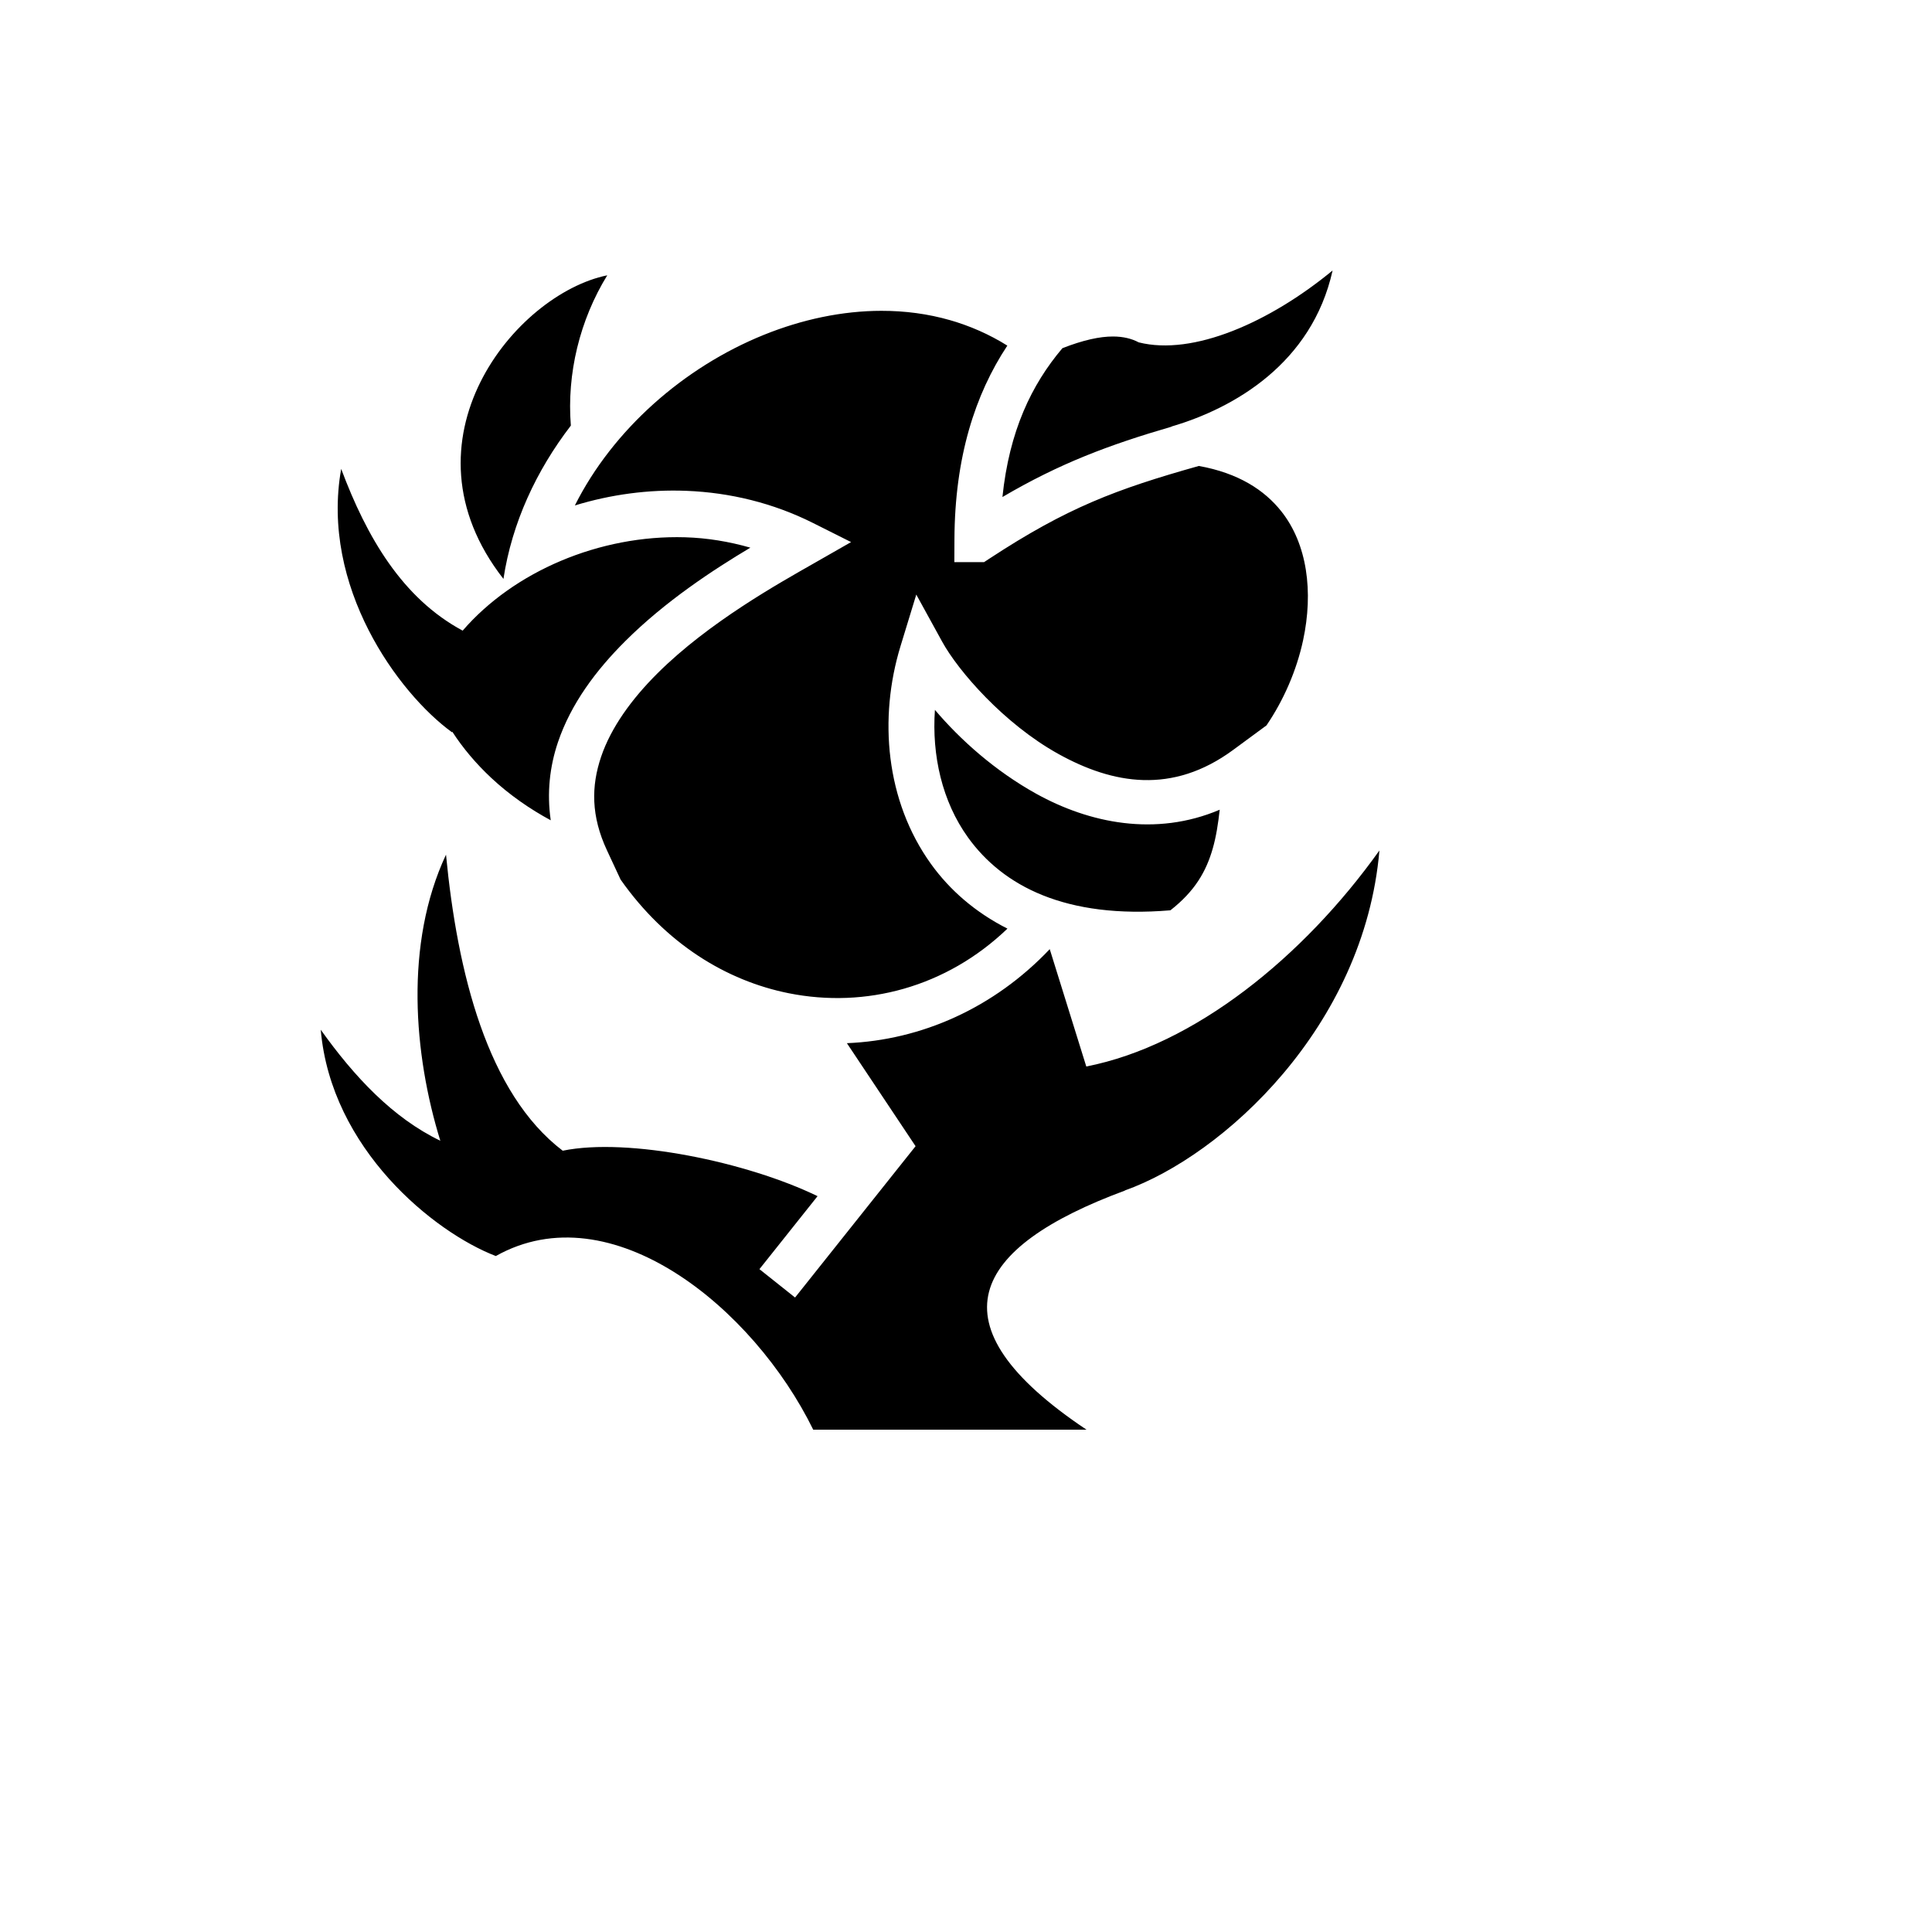
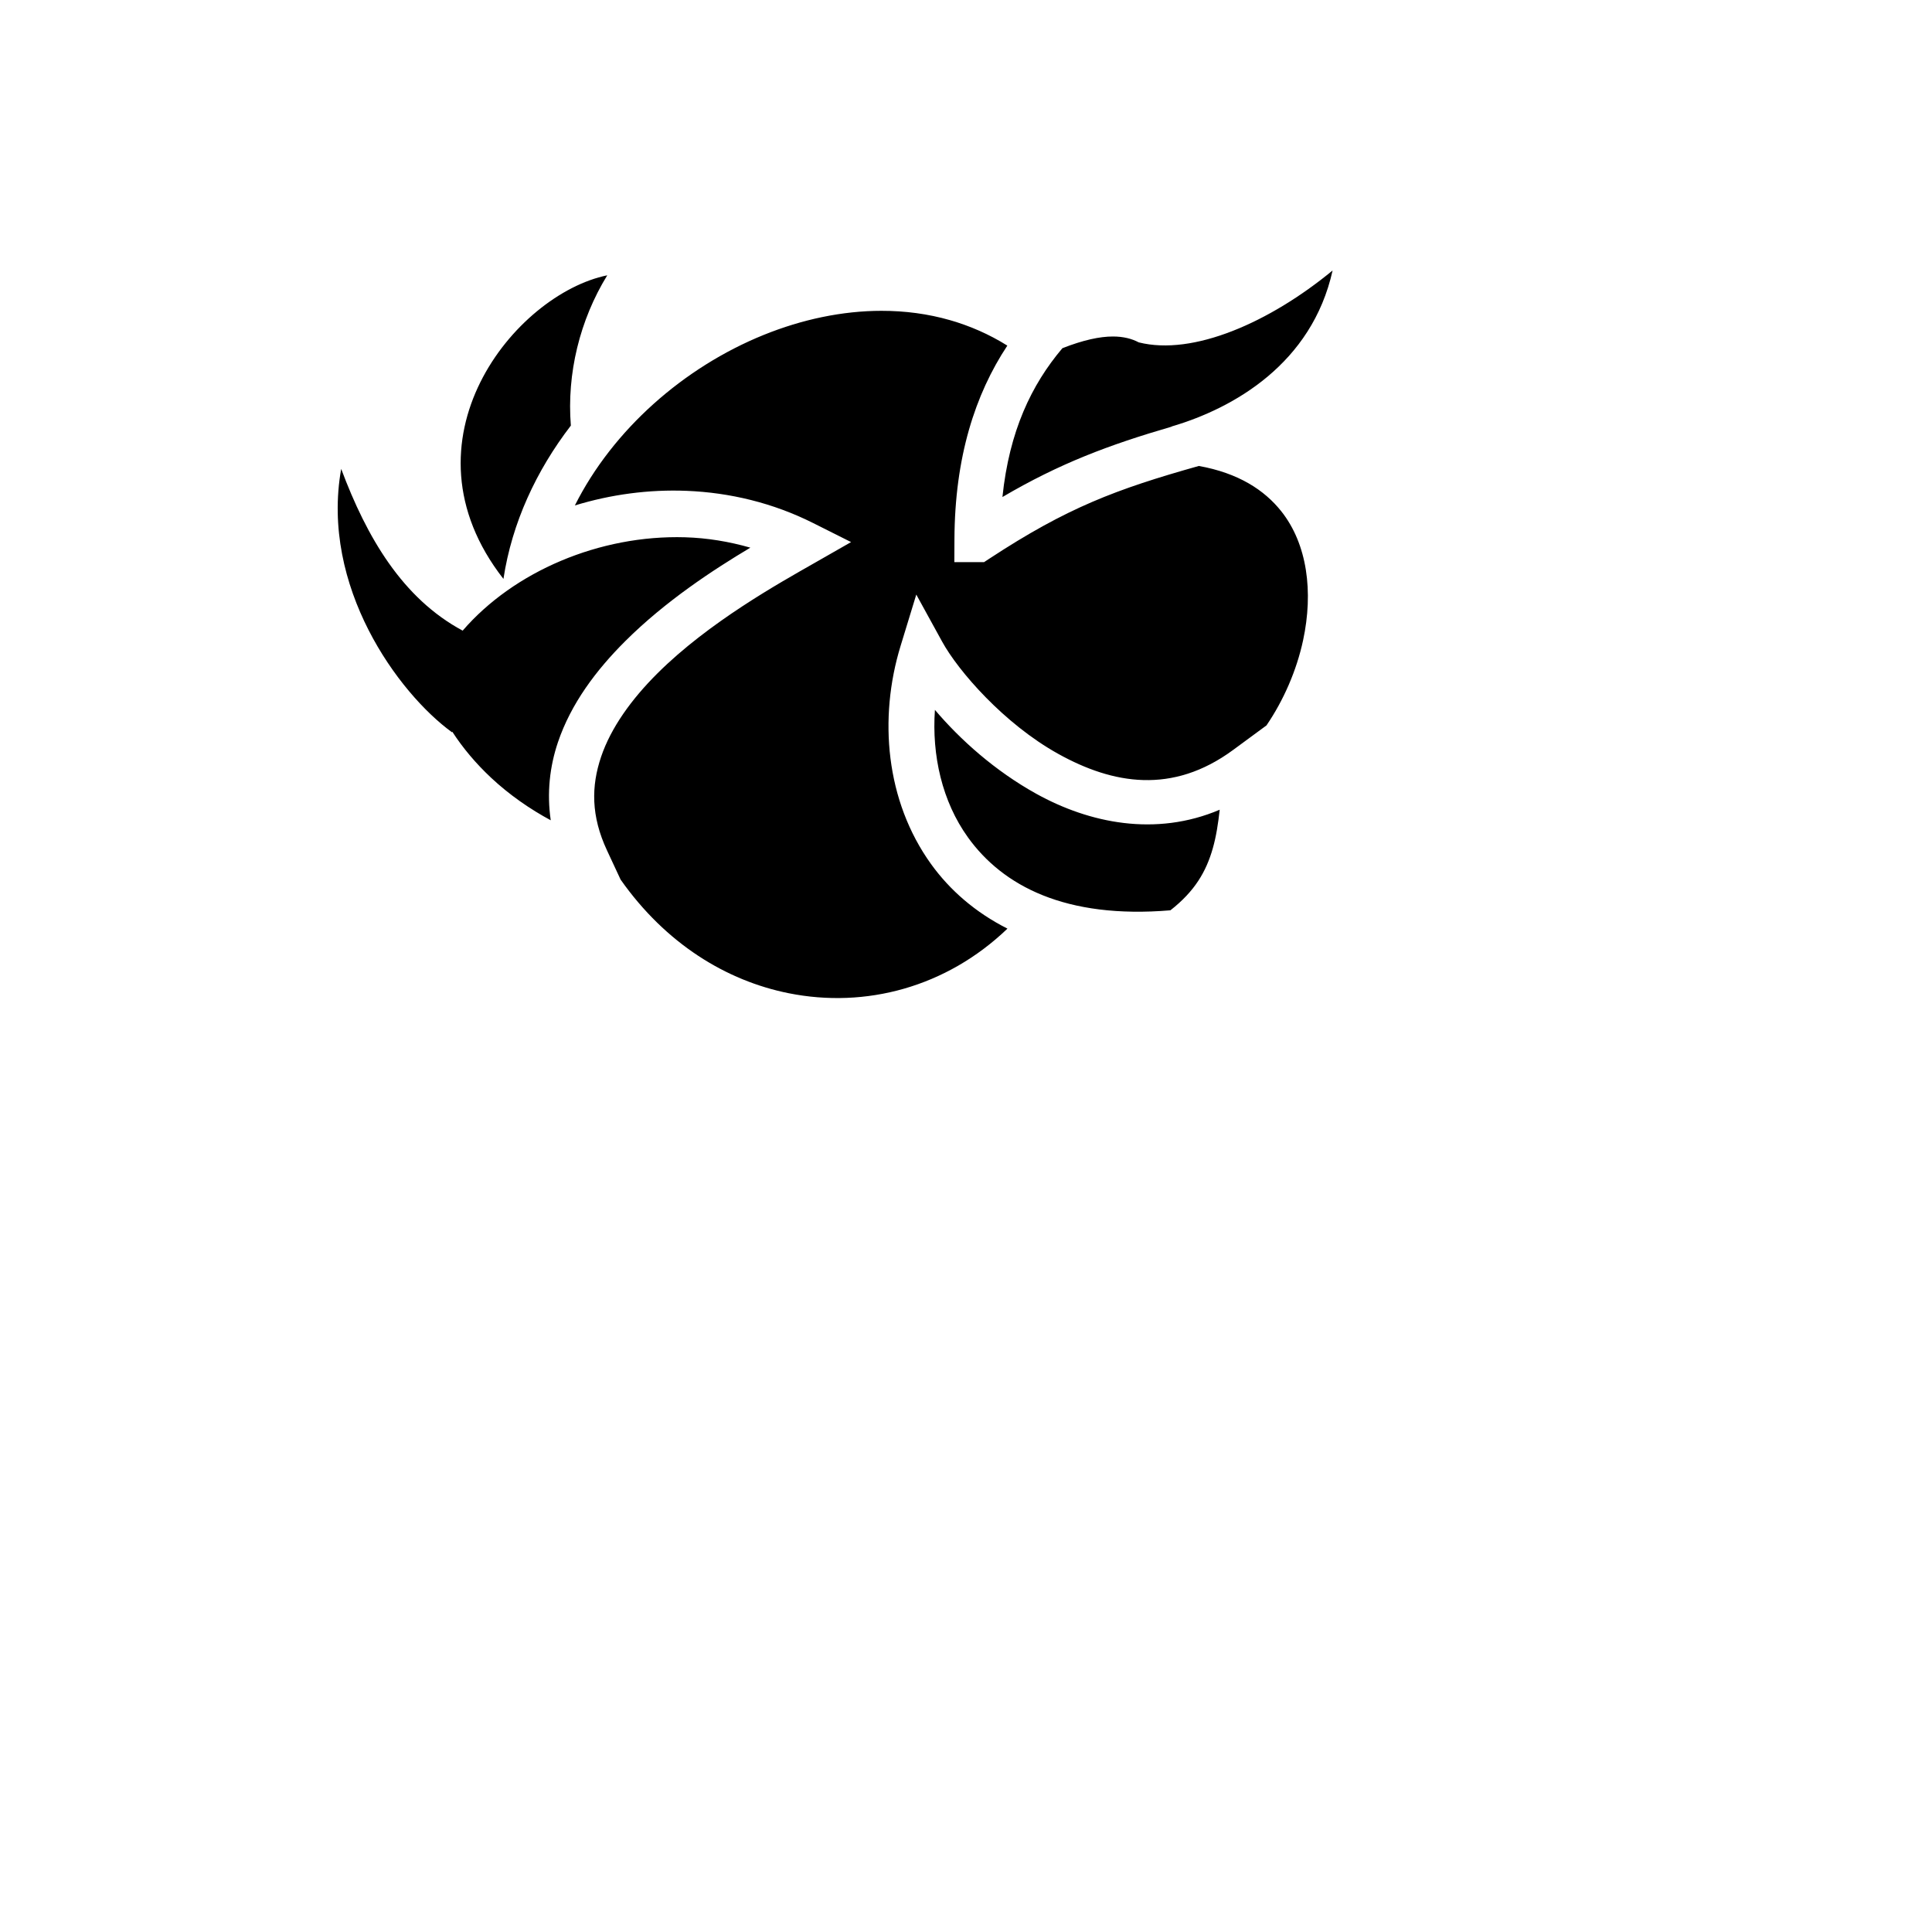
<svg xmlns="http://www.w3.org/2000/svg" version="1.1" width="100%" height="100%" id="svgWorkerArea" viewBox="-25 -25 625 625" style="background: white;">
  <defs id="defsdoc">
    <pattern id="patternBool" x="0" y="0" width="10" height="10" patternUnits="userSpaceOnUse" patternTransform="rotate(35)">
-       <circle cx="5" cy="5" r="4" style="stroke: none;fill: #ff000070;" />
-     </pattern>
+       </pattern>
  </defs>
  <g id="fileImp-740824551" class="cosito">
-     <path id="pathImp-403582089" fill="#000" class="grouped" d="M406.093 62.501C385.766 79.26 360.976 90.199 343.379 85.755 341.148 84.568 338.433 83.867 335.077 83.857 330.772 83.843 325.364 85.021 318.686 87.643 308.655 99.501 301.501 114.465 299.286 135.787 317.807 124.915 333.644 118.956 354.036 113.018 354.036 112.999 354.034 112.98 354.033 112.96 374.09 107.069 399.405 92.632 406.093 62.5 406.093 62.5 406.093 62.501 406.093 62.501M171.444 64.062C141.658 70.147 102.917 117.543 137.862 162.276 140.621 144.132 148.474 127.258 159.671 112.678 158.327 95.936 162.529 78.55 171.445 64.062 171.445 64.062 171.444 64.062 171.444 64.062M260.151 75.549C247.495 75.561 234.502 78.31 222.056 83.346 196.173 93.824 173.243 114.054 160.969 138.511 172.556 134.968 184.846 133.288 197.162 133.787 211.095 134.352 225.054 137.685 238.04 144.2 238.04 144.2 250.323 150.362 250.323 150.362 250.323 150.362 238.393 157.181 238.393 157.181 227.128 163.619 204.335 176.24 187.663 192.851 179.326 201.157 172.652 210.362 169.451 219.832 166.25 229.302 166.163 238.95 171.356 250.09 171.356 250.09 175.76 259.538 175.76 259.538 190.377 280.315 209.975 292.266 230.134 296.306 254.987 301.288 281.119 294.396 300.908 275.409 290.549 270.171 282.281 262.984 276.181 254.505 261.467 234.054 259.207 207.288 266.315 184.027 266.315 184.027 271.416 167.343 271.416 167.343 271.416 167.343 279.818 182.634 279.818 182.634 284.966 192.004 299.733 209.108 317.371 218.893 335.011 228.679 354.241 232.082 373.911 217.608 373.911 217.608 384.708 209.665 384.708 209.665 390.25 201.534 394.458 191.877 396.554 182.111 399.916 166.447 397.918 151.009 389.493 140.401 384.014 133.5 375.608 128.039 362.83 125.735 335.917 133.304 320.186 139.261 295.167 155.653 295.167 155.653 293.329 156.857 293.329 156.857 293.329 156.857 283.729 156.857 283.729 156.857 283.729 156.857 283.761 149.46 283.761 149.46 283.873 122.899 290.438 102.569 300.872 86.806 294.994 83.131 288.794 80.433 282.374 78.583 275.217 76.522 267.745 75.544 260.152 75.551 260.152 75.551 260.151 75.549 260.151 75.549M85.373 126.68C78.603 164.763 103.821 199.236 121.213 211.883 121.213 211.883 121.329 211.728 121.329 211.728 124.751 217.024 129.03 222.07 133.859 226.595 139.824 232.183 146.555 236.801 153.166 240.361 151.871 231.529 152.838 222.969 155.494 215.112 159.729 202.582 167.891 191.751 177.264 182.413 190.305 169.419 205.739 159.332 217.74 152.166 210.836 150.187 203.754 149.021 196.632 148.81 168.974 147.992 141.216 159.854 124.673 179.013 105.195 168.562 93.647 148.823 85.372 126.68 85.372 126.68 85.373 126.68 85.373 126.68M277.445 204.644C276.412 219.354 279.767 234.264 288.139 245.901 299.413 261.572 319.672 272.336 353.626 269.482 361.569 263.277 365.202 256.881 367.32 249.498 368.44 245.593 369.08 241.384 369.572 236.945 348.808 245.776 327.33 241.267 310.221 231.777 296.82 224.342 285.615 214.274 277.444 204.643 277.444 204.643 277.445 204.644 277.445 204.644M421.237 250.128C396.653 284.604 361.35 313.177 326.413 320.011 326.413 320.011 314.591 282.048 314.591 282.048 296.525 301.108 273 311.5 248.97 312.466 248.97 312.466 271.187 345.792 271.187 345.792 271.187 345.792 232.204 394.747 232.204 394.747 232.204 394.747 220.678 385.57 220.678 385.57 220.678 385.57 239.479 361.959 239.479 361.959 216.76 350.922 178.282 342.893 157.038 347.256 132.643 328.681 122.953 289.645 119.282 251.484 105.788 280.319 108.842 316.164 117.441 344.031 102.091 336.652 89.606 323.323 78.763 308.12 82.082 346.657 115.325 373.612 135.398 381.327 172.731 360.356 218.795 398.132 238.076 437.5 238.076 437.5 326.479 437.5 326.479 437.5 275.419 403.367 289.308 378.497 338.912 360.148 338.912 360.148 338.899 360.109 338.899 360.109 370.644 348.799 416.325 307.205 421.237 250.128 421.237 250.128 421.237 250.128 421.237 250.128" />
+     <path id="pathImp-403582089" fill="#000" class="grouped" d="M406.093 62.501C385.766 79.26 360.976 90.199 343.379 85.755 341.148 84.568 338.433 83.867 335.077 83.857 330.772 83.843 325.364 85.021 318.686 87.643 308.655 99.501 301.501 114.465 299.286 135.787 317.807 124.915 333.644 118.956 354.036 113.018 354.036 112.999 354.034 112.98 354.033 112.96 374.09 107.069 399.405 92.632 406.093 62.5 406.093 62.5 406.093 62.501 406.093 62.501M171.444 64.062C141.658 70.147 102.917 117.543 137.862 162.276 140.621 144.132 148.474 127.258 159.671 112.678 158.327 95.936 162.529 78.55 171.445 64.062 171.445 64.062 171.444 64.062 171.444 64.062M260.151 75.549C247.495 75.561 234.502 78.31 222.056 83.346 196.173 93.824 173.243 114.054 160.969 138.511 172.556 134.968 184.846 133.288 197.162 133.787 211.095 134.352 225.054 137.685 238.04 144.2 238.04 144.2 250.323 150.362 250.323 150.362 250.323 150.362 238.393 157.181 238.393 157.181 227.128 163.619 204.335 176.24 187.663 192.851 179.326 201.157 172.652 210.362 169.451 219.832 166.25 229.302 166.163 238.95 171.356 250.09 171.356 250.09 175.76 259.538 175.76 259.538 190.377 280.315 209.975 292.266 230.134 296.306 254.987 301.288 281.119 294.396 300.908 275.409 290.549 270.171 282.281 262.984 276.181 254.505 261.467 234.054 259.207 207.288 266.315 184.027 266.315 184.027 271.416 167.343 271.416 167.343 271.416 167.343 279.818 182.634 279.818 182.634 284.966 192.004 299.733 209.108 317.371 218.893 335.011 228.679 354.241 232.082 373.911 217.608 373.911 217.608 384.708 209.665 384.708 209.665 390.25 201.534 394.458 191.877 396.554 182.111 399.916 166.447 397.918 151.009 389.493 140.401 384.014 133.5 375.608 128.039 362.83 125.735 335.917 133.304 320.186 139.261 295.167 155.653 295.167 155.653 293.329 156.857 293.329 156.857 293.329 156.857 283.729 156.857 283.729 156.857 283.729 156.857 283.761 149.46 283.761 149.46 283.873 122.899 290.438 102.569 300.872 86.806 294.994 83.131 288.794 80.433 282.374 78.583 275.217 76.522 267.745 75.544 260.152 75.551 260.152 75.551 260.151 75.549 260.151 75.549M85.373 126.68C78.603 164.763 103.821 199.236 121.213 211.883 121.213 211.883 121.329 211.728 121.329 211.728 124.751 217.024 129.03 222.07 133.859 226.595 139.824 232.183 146.555 236.801 153.166 240.361 151.871 231.529 152.838 222.969 155.494 215.112 159.729 202.582 167.891 191.751 177.264 182.413 190.305 169.419 205.739 159.332 217.74 152.166 210.836 150.187 203.754 149.021 196.632 148.81 168.974 147.992 141.216 159.854 124.673 179.013 105.195 168.562 93.647 148.823 85.372 126.68 85.372 126.68 85.373 126.68 85.373 126.68M277.445 204.644C276.412 219.354 279.767 234.264 288.139 245.901 299.413 261.572 319.672 272.336 353.626 269.482 361.569 263.277 365.202 256.881 367.32 249.498 368.44 245.593 369.08 241.384 369.572 236.945 348.808 245.776 327.33 241.267 310.221 231.777 296.82 224.342 285.615 214.274 277.444 204.643 277.444 204.643 277.445 204.644 277.445 204.644M421.237 250.128" />
  </g>
</svg>